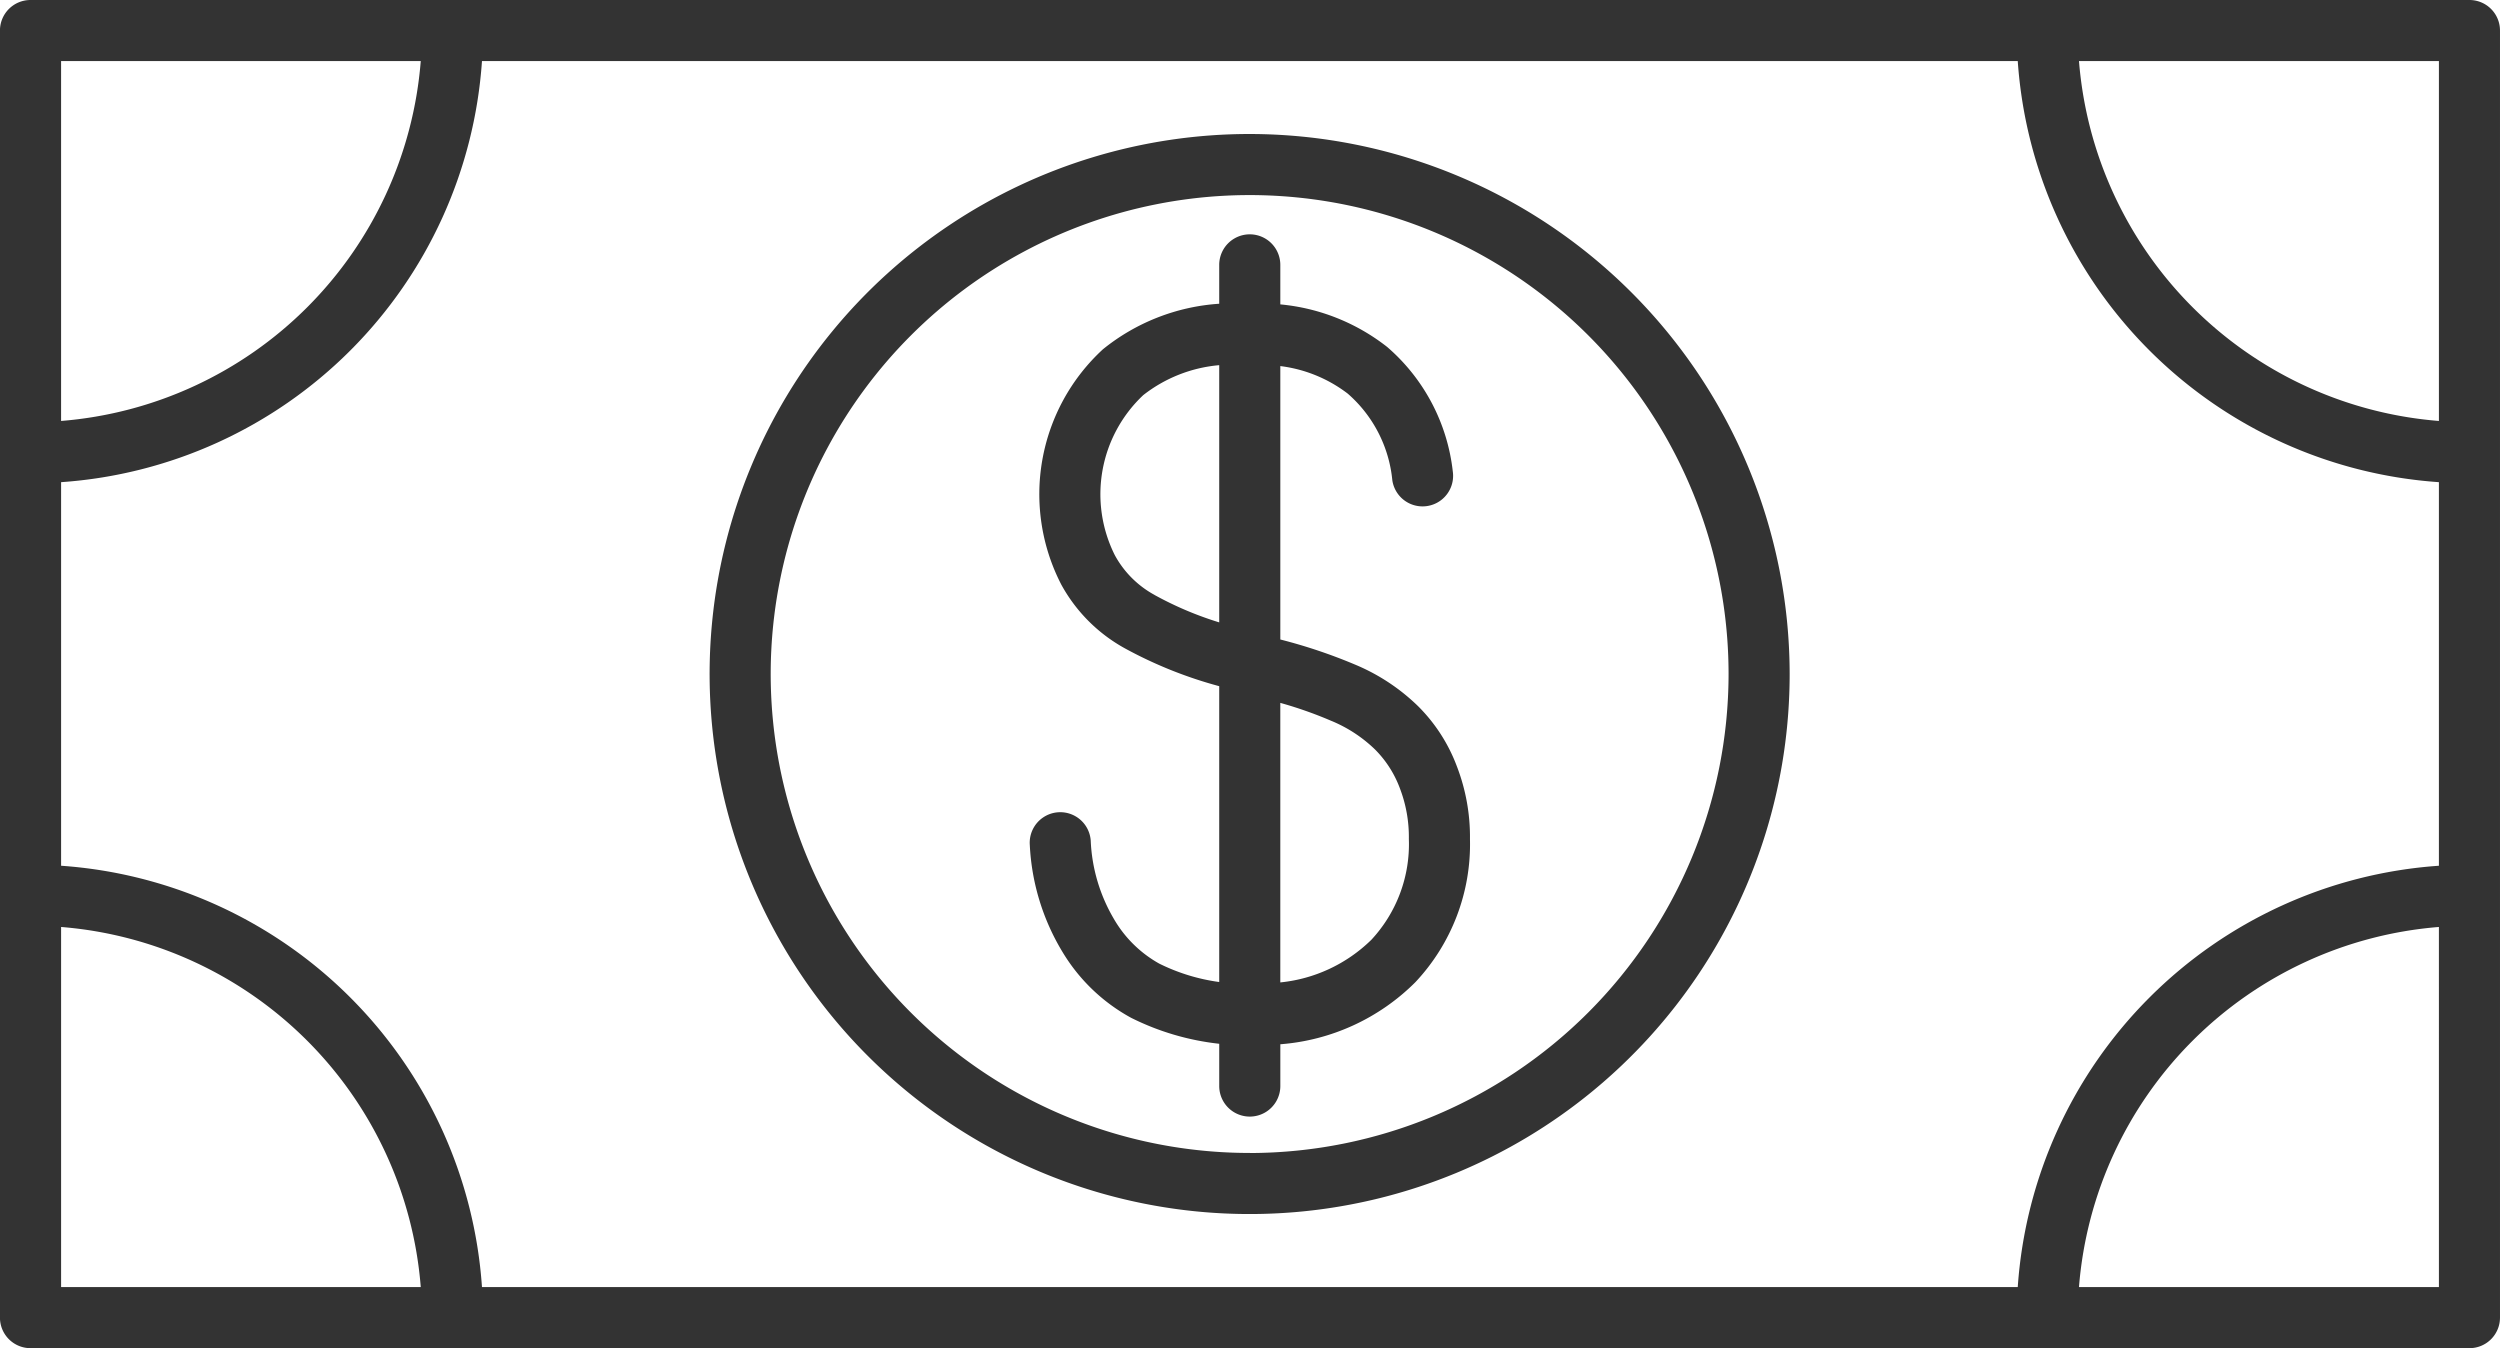
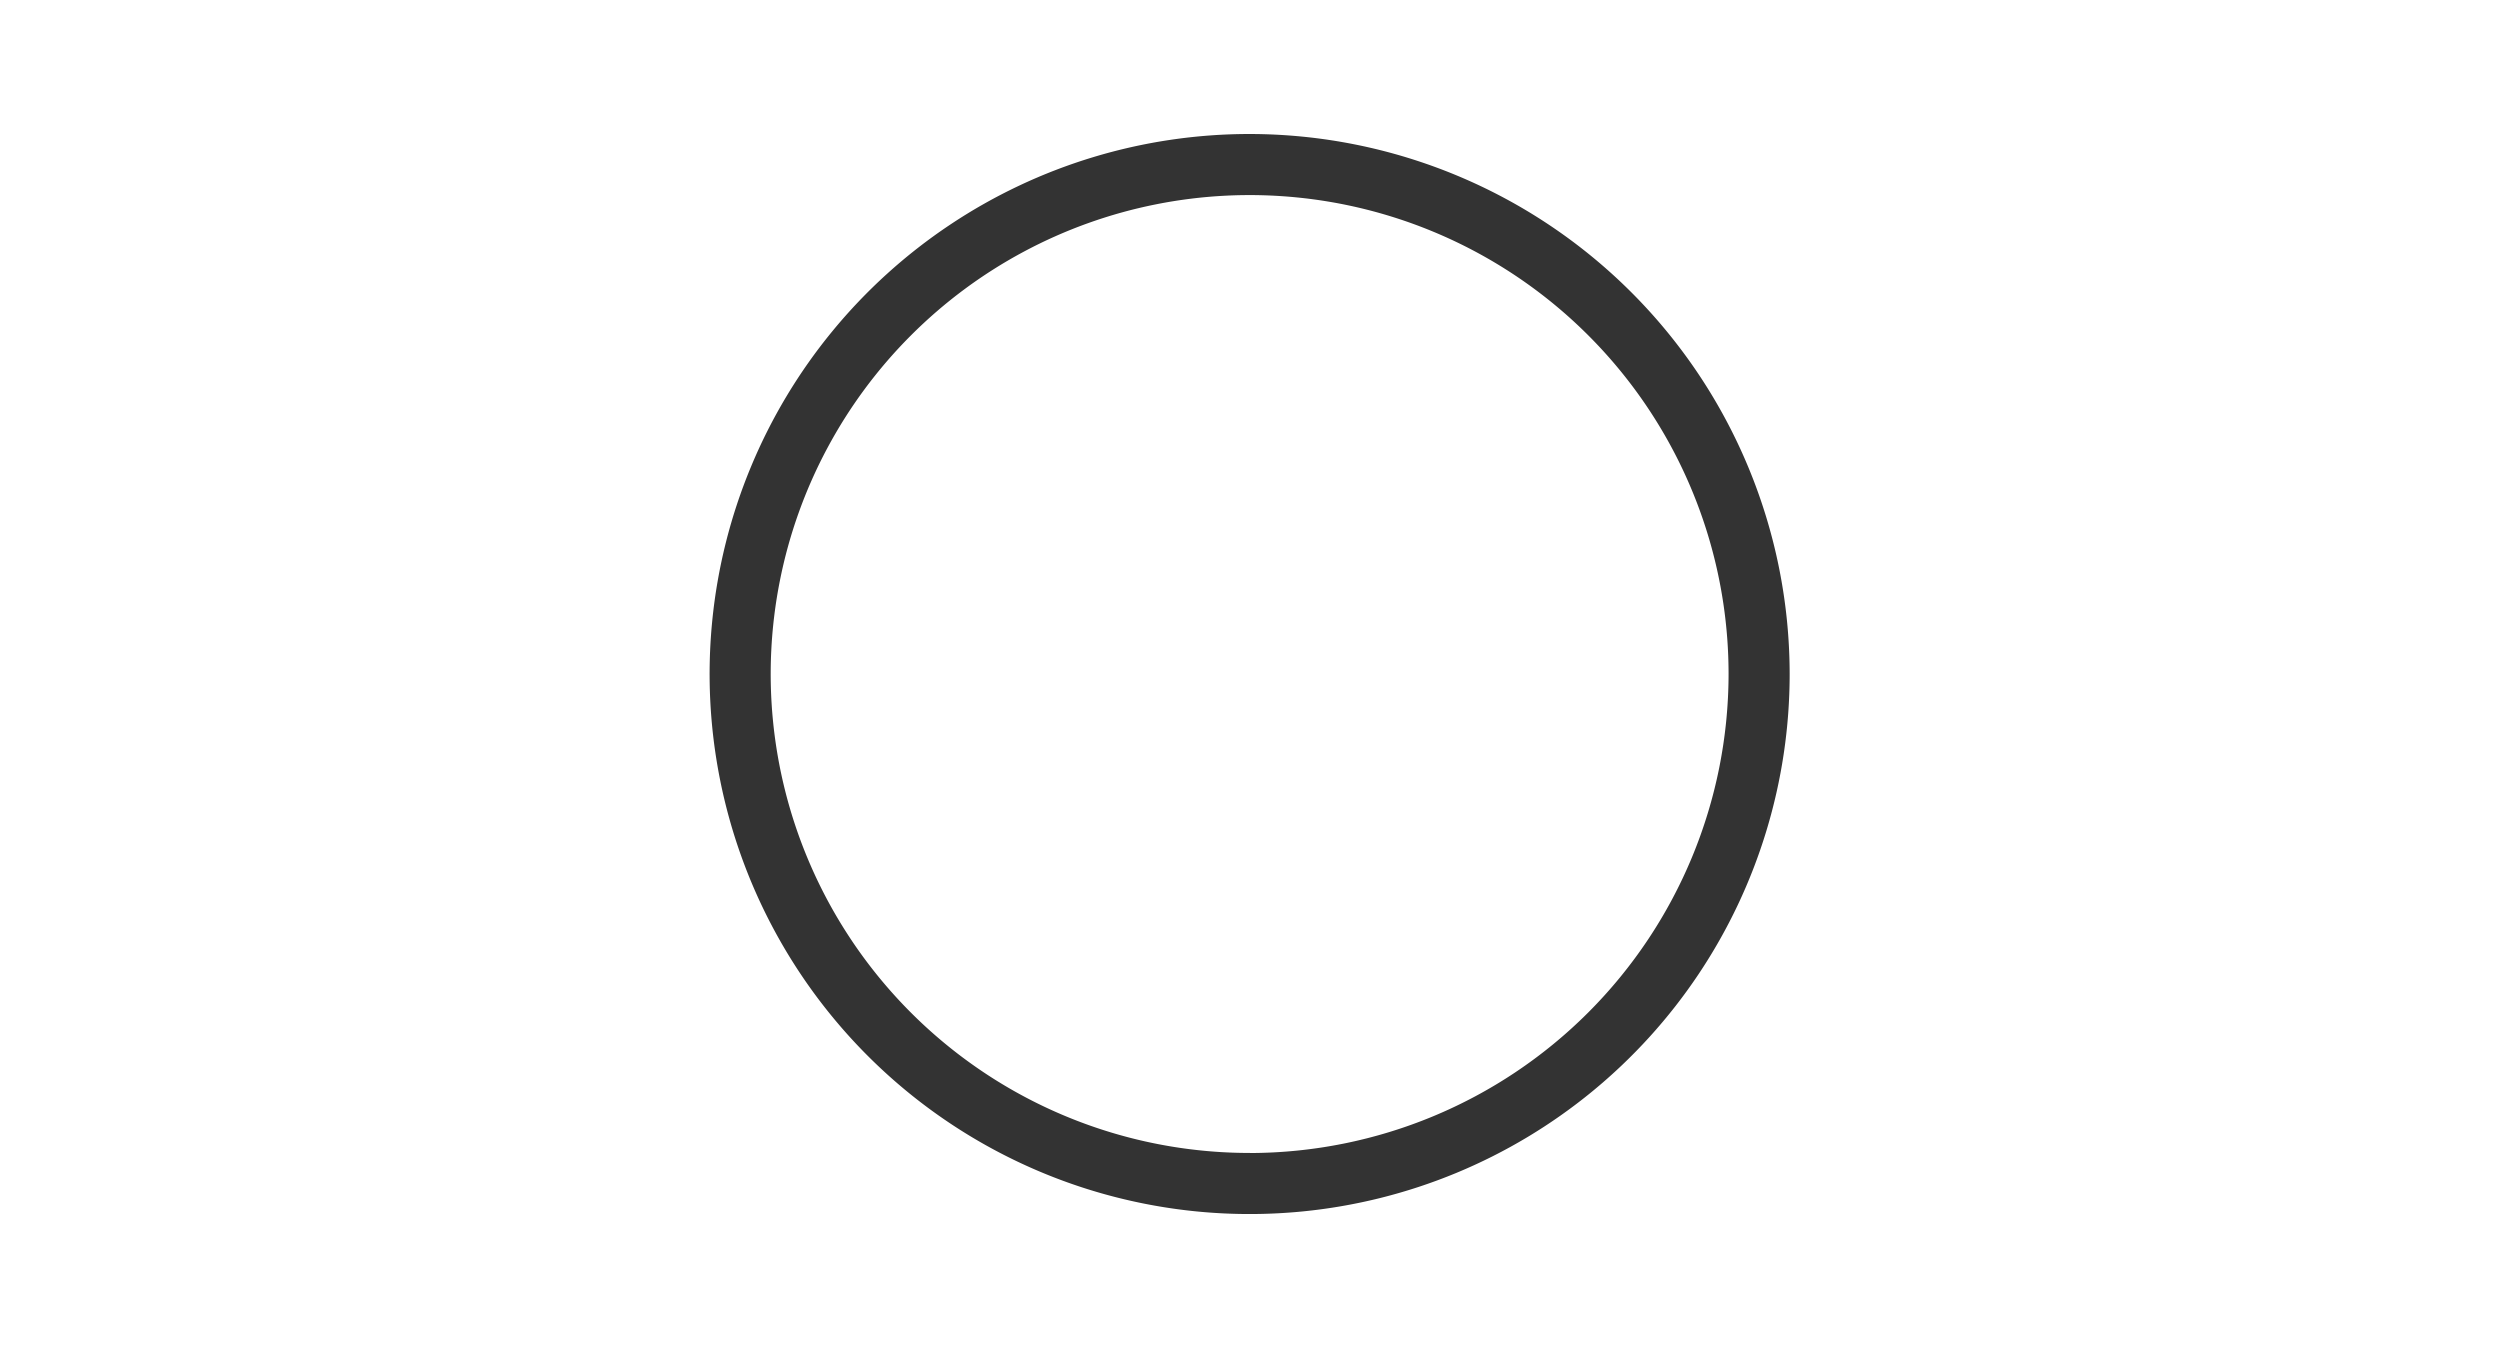
<svg xmlns="http://www.w3.org/2000/svg" width="199.882" height="107.79" viewBox="0 0 199.882 107.79">
  <g id="noun-dollar-2826578" transform="translate(-10.939 -124.07)">
    <g id="Group_2" data-name="Group 2" transform="translate(10.939 124.07)">
-       <path id="Path_18" data-name="Path 18" d="M208.378,124.07h-195a2.442,2.442,0,0,0-2.442,2.442V229.418a2.443,2.443,0,0,0,2.442,2.442h195a2.443,2.443,0,0,0,2.442-2.442V126.512A2.442,2.442,0,0,0,208.378,124.07ZM49.474,226.975a36.247,36.247,0,0,0-33.65-33.686V162.621a36.237,36.237,0,0,0,33.65-33.667H172.264a36.248,36.248,0,0,0,33.672,33.667v30.668a36.257,36.257,0,0,0-33.672,33.686Zm156.463-98.021v28.773a31.363,31.363,0,0,1-28.777-28.773Zm-190.113,0H44.579a31.351,31.351,0,0,1-28.756,28.772V128.954Zm0,98.021V198.184a31.359,31.359,0,0,1,28.756,28.791H15.823Zm190.113,0H177.159a31.371,31.371,0,0,1,28.777-28.791Z" transform="translate(-10.939 -124.07)" fill="#333" />
      <path id="Path_19" data-name="Path 19" d="M193.587,150.4a43.176,43.176,0,1,0,43.146,43.166A43.215,43.215,0,0,0,193.587,150.4Zm0,81.468a38.292,38.292,0,1,1,38.262-38.3A38.335,38.335,0,0,1,193.587,231.873Z" transform="translate(-93.645 -139.686)" fill="#333" />
-       <path id="Path_20" data-name="Path 20" d="M244.265,207.839a16.055,16.055,0,0,0-5.04-3.331,42.065,42.065,0,0,0-5.985-2.011V180.637a11.12,11.12,0,0,1,5.387,2.2,10.519,10.519,0,0,1,3.567,6.918,2.442,2.442,0,0,0,4.837-.683,15.389,15.389,0,0,0-5.252-9.967,16.3,16.3,0,0,0-8.539-3.4v-3.159a2.442,2.442,0,0,0-4.885,0v3.107a16.507,16.507,0,0,0-9.3,3.643,15.745,15.745,0,0,0-3.323,18.82,12.852,12.852,0,0,0,5.092,5.095,34.248,34.248,0,0,0,7.531,3.019v23.653a15.414,15.414,0,0,1-4.8-1.474,9.587,9.587,0,0,1-3.616-3.561,13.441,13.441,0,0,1-1.858-6.283,2.442,2.442,0,1,0-4.871.367,18.212,18.212,0,0,0,2.609,8.539,14.488,14.488,0,0,0,5.5,5.278,20.791,20.791,0,0,0,7.037,2.072V238.2a2.442,2.442,0,0,0,4.885,0v-3.34a17.126,17.126,0,0,0,10.792-4.958,16.106,16.106,0,0,0,4.37-11.45,15.676,15.676,0,0,0-1.046-5.811A13.423,13.423,0,0,0,244.265,207.839Zm-21.073-8.9a7.93,7.93,0,0,1-3.183-3.181,10.873,10.873,0,0,1,2.274-12.8,11.462,11.462,0,0,1,6.072-2.394V201.13A27.337,27.337,0,0,1,223.193,198.943Zm17.294,27.6a12.134,12.134,0,0,1-7.247,3.376v-22.35a32.49,32.49,0,0,1,4.041,1.422,11.1,11.1,0,0,1,3.544,2.316,8.654,8.654,0,0,1,1.983,3.113,10.865,10.865,0,0,1,.71,4.032A11.226,11.226,0,0,1,240.487,226.541Z" transform="translate(-130.875 -151.368)" fill="#333" />
    </g>
  </g>
</svg>